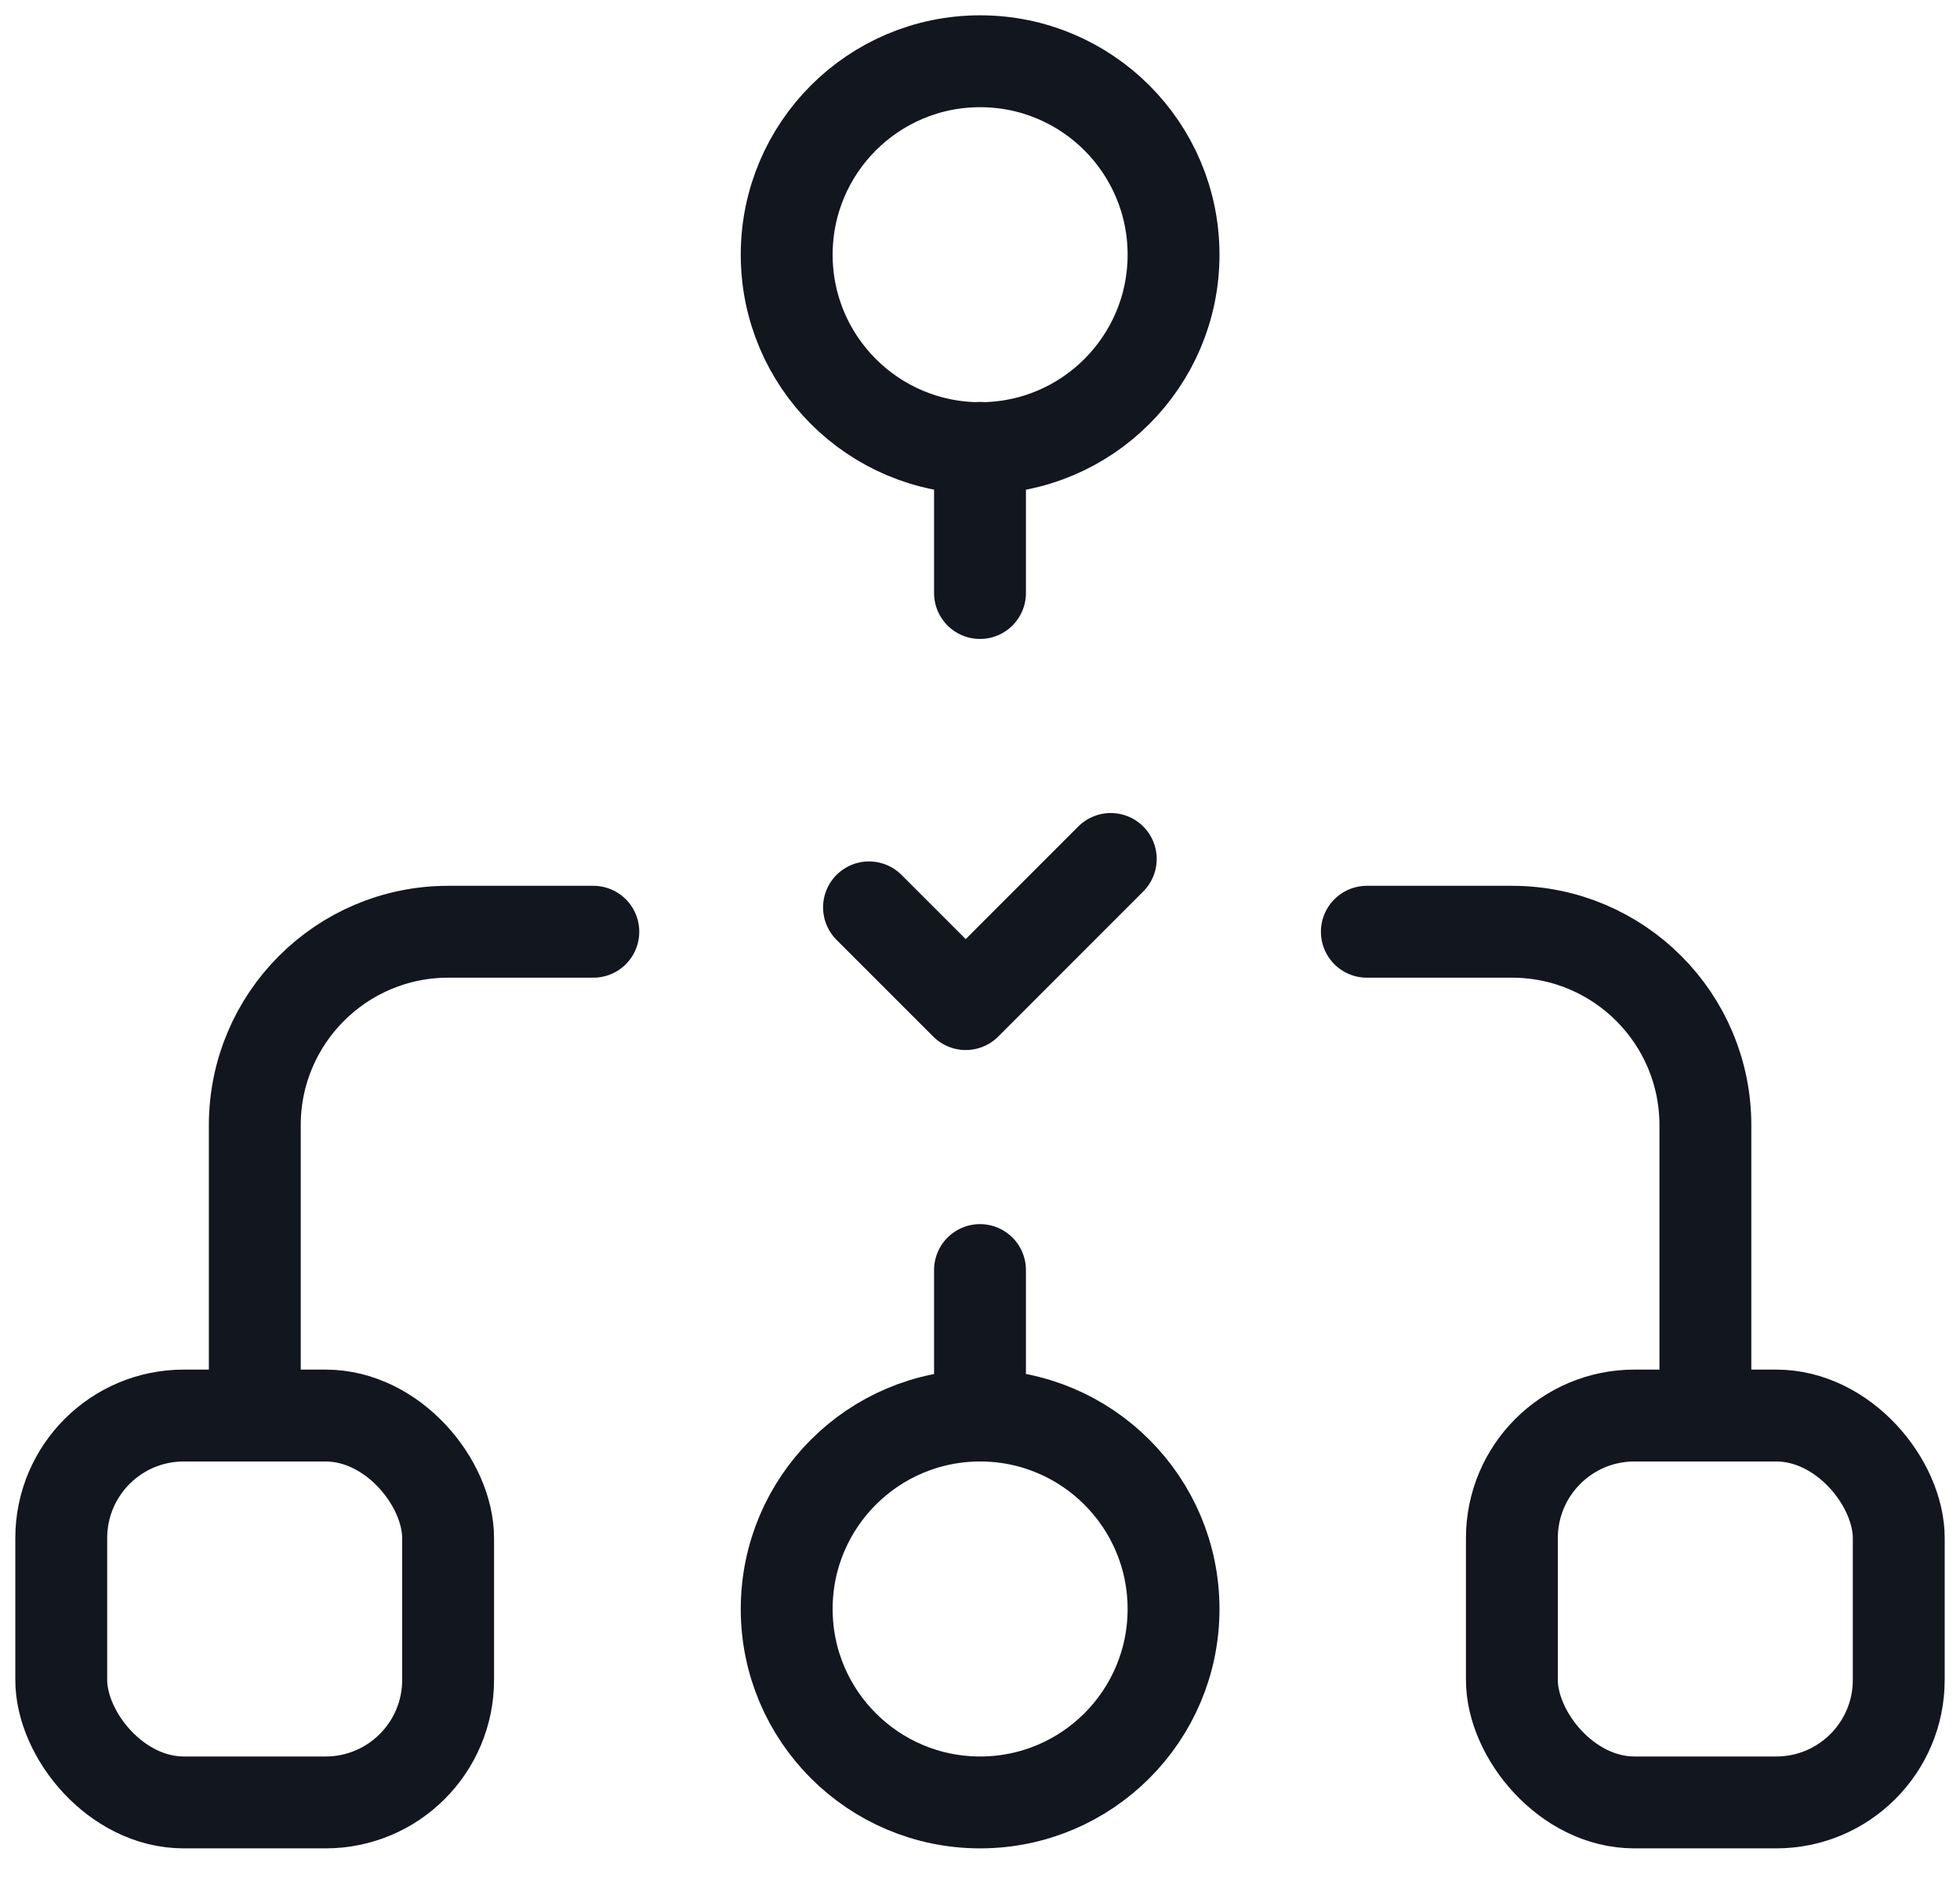
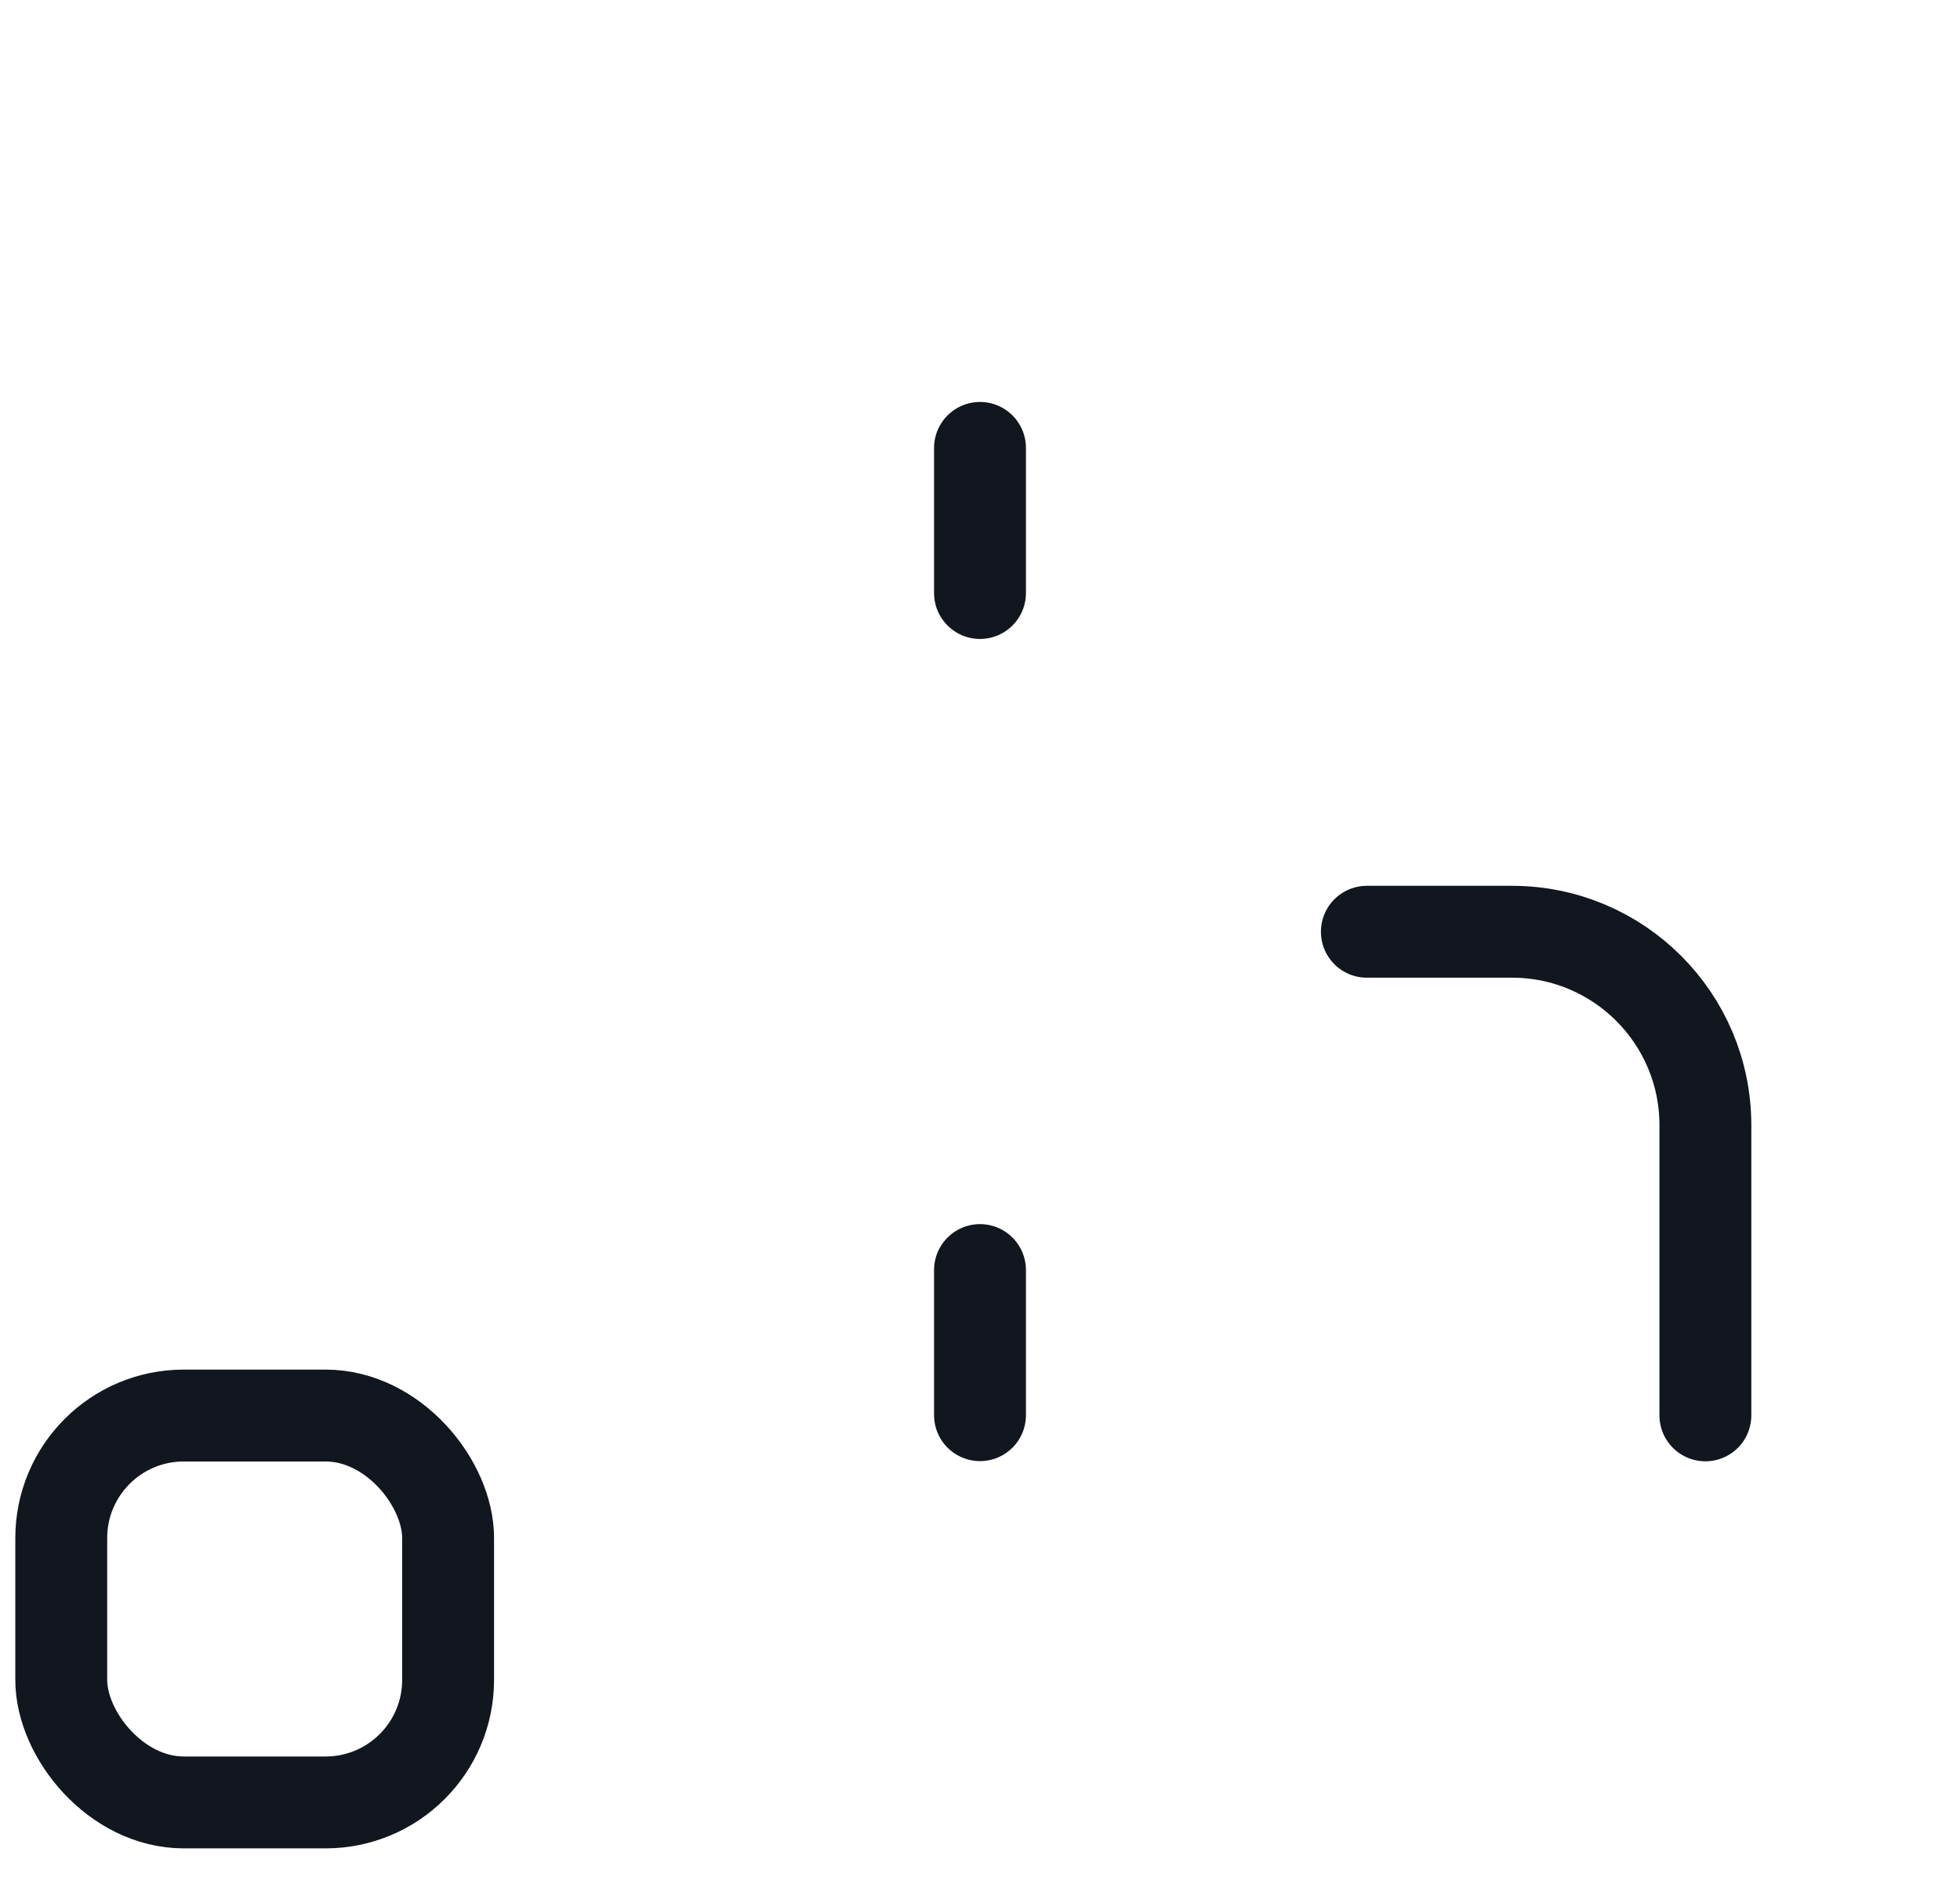
<svg xmlns="http://www.w3.org/2000/svg" width="32" height="31" viewBox="0 0 32 31" fill="none">
  <rect x="1" y="23.109" width="6.316" height="6.316" rx="2" stroke="#12161F" stroke-width="1.5" stroke-linecap="round" stroke-linejoin="round" />
-   <rect x="24.684" y="23.109" width="6.316" height="6.316" rx="2" stroke="#12161F" stroke-width="1.5" stroke-linecap="round" stroke-linejoin="round" />
-   <path d="M9.687 15.211H7.318C5.574 15.211 4.16 16.625 4.16 18.369V23.106" stroke="#12161F" stroke-width="1.5" stroke-linecap="round" stroke-linejoin="round" />
  <path d="M22.316 15.211H24.685C26.429 15.211 27.843 16.625 27.843 18.369V23.106" stroke="#12161F" stroke-width="1.5" stroke-linecap="round" stroke-linejoin="round" />
-   <path d="M14.188 14.813L15.767 16.392L18.135 14.023" stroke="#12161F" stroke-width="1.5" stroke-linecap="round" stroke-linejoin="round" />
-   <circle cx="16.002" cy="26.267" r="3.158" stroke="#12161F" stroke-width="1.5" stroke-linecap="round" stroke-linejoin="round" />
-   <circle cx="16.002" cy="4.158" r="3.158" stroke="#12161F" stroke-width="1.5" stroke-linecap="round" stroke-linejoin="round" />
  <path d="M16 7.312V9.681" stroke="#12161F" stroke-width="1.5" stroke-linecap="round" stroke-linejoin="round" />
  <path d="M16 23.103V20.734" stroke="#12161F" stroke-width="1.5" stroke-linecap="round" stroke-linejoin="round" />
</svg>